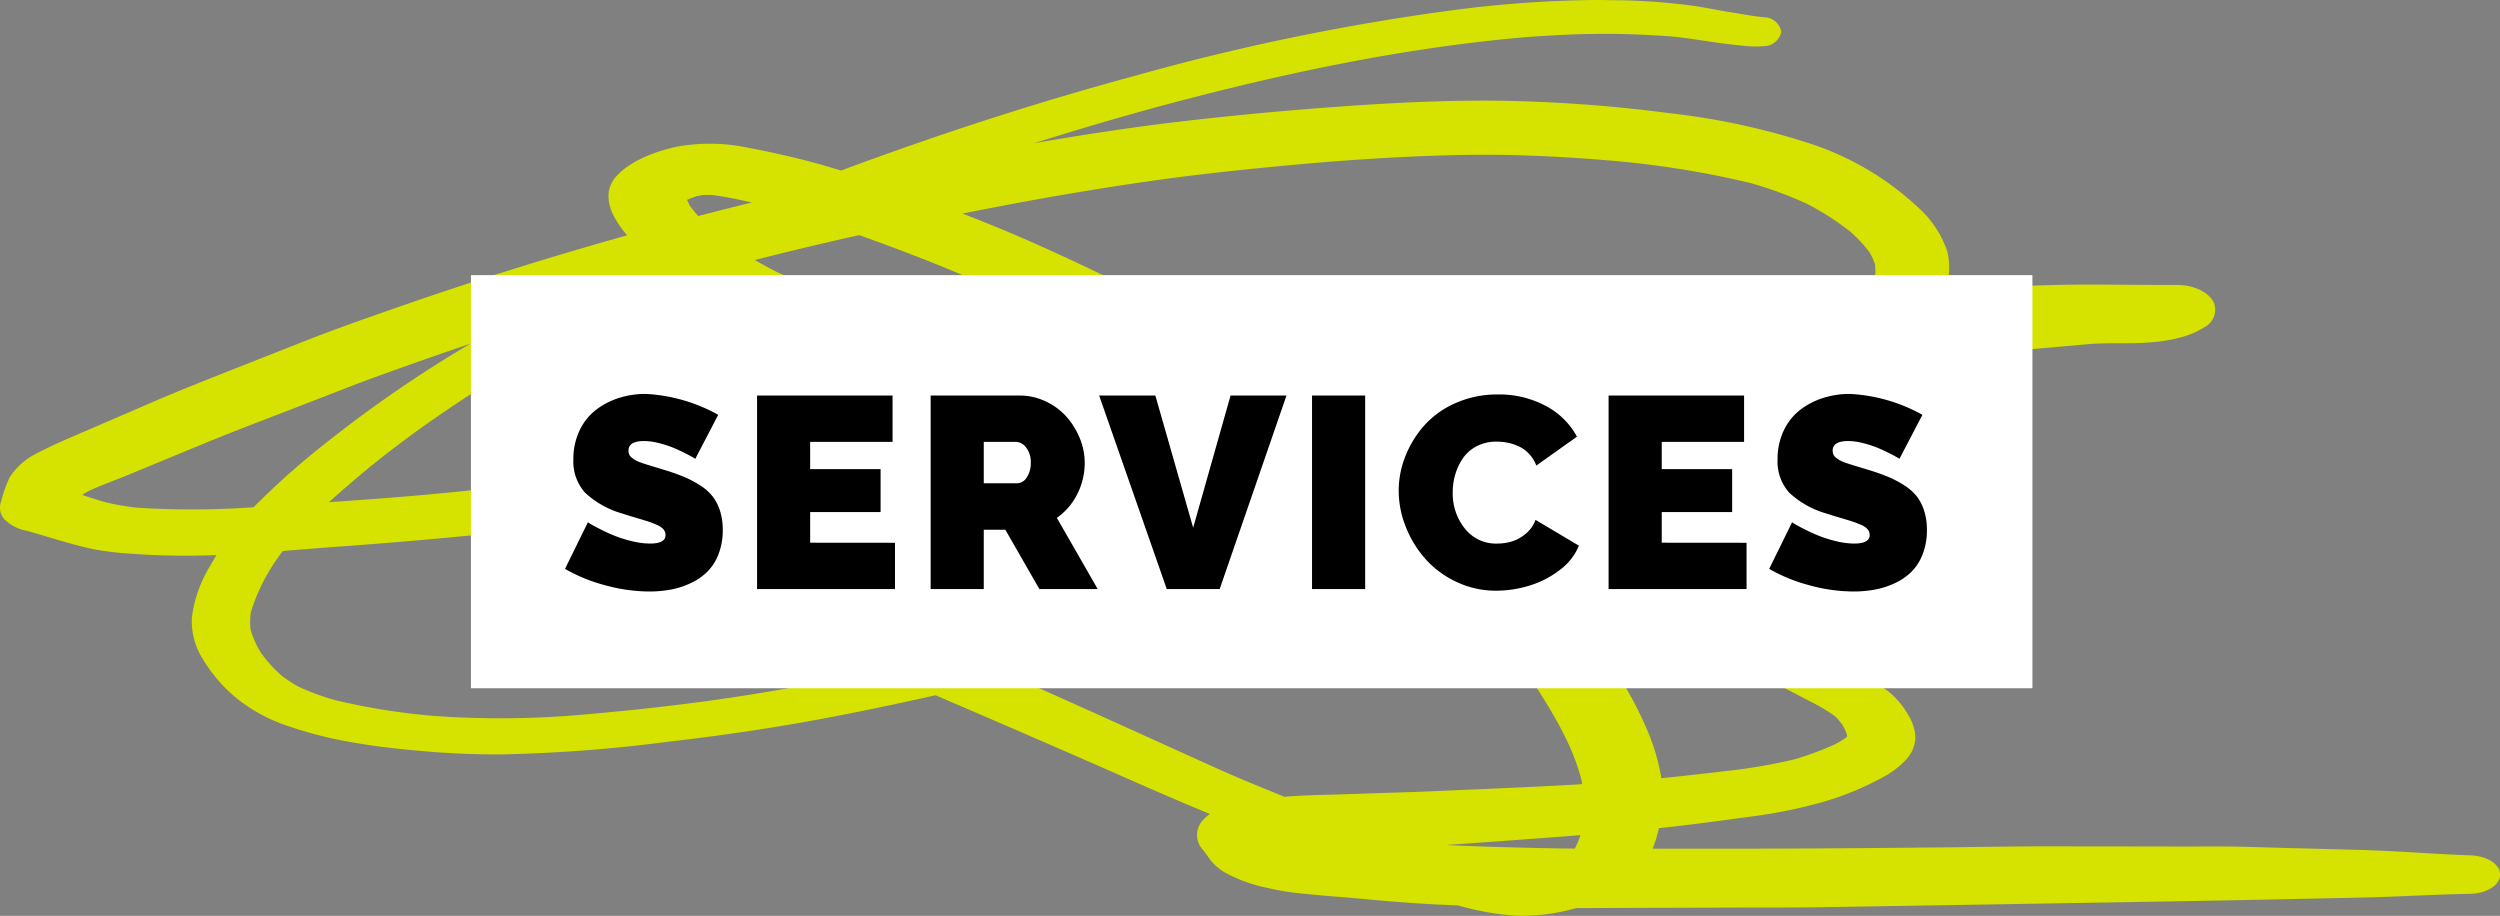
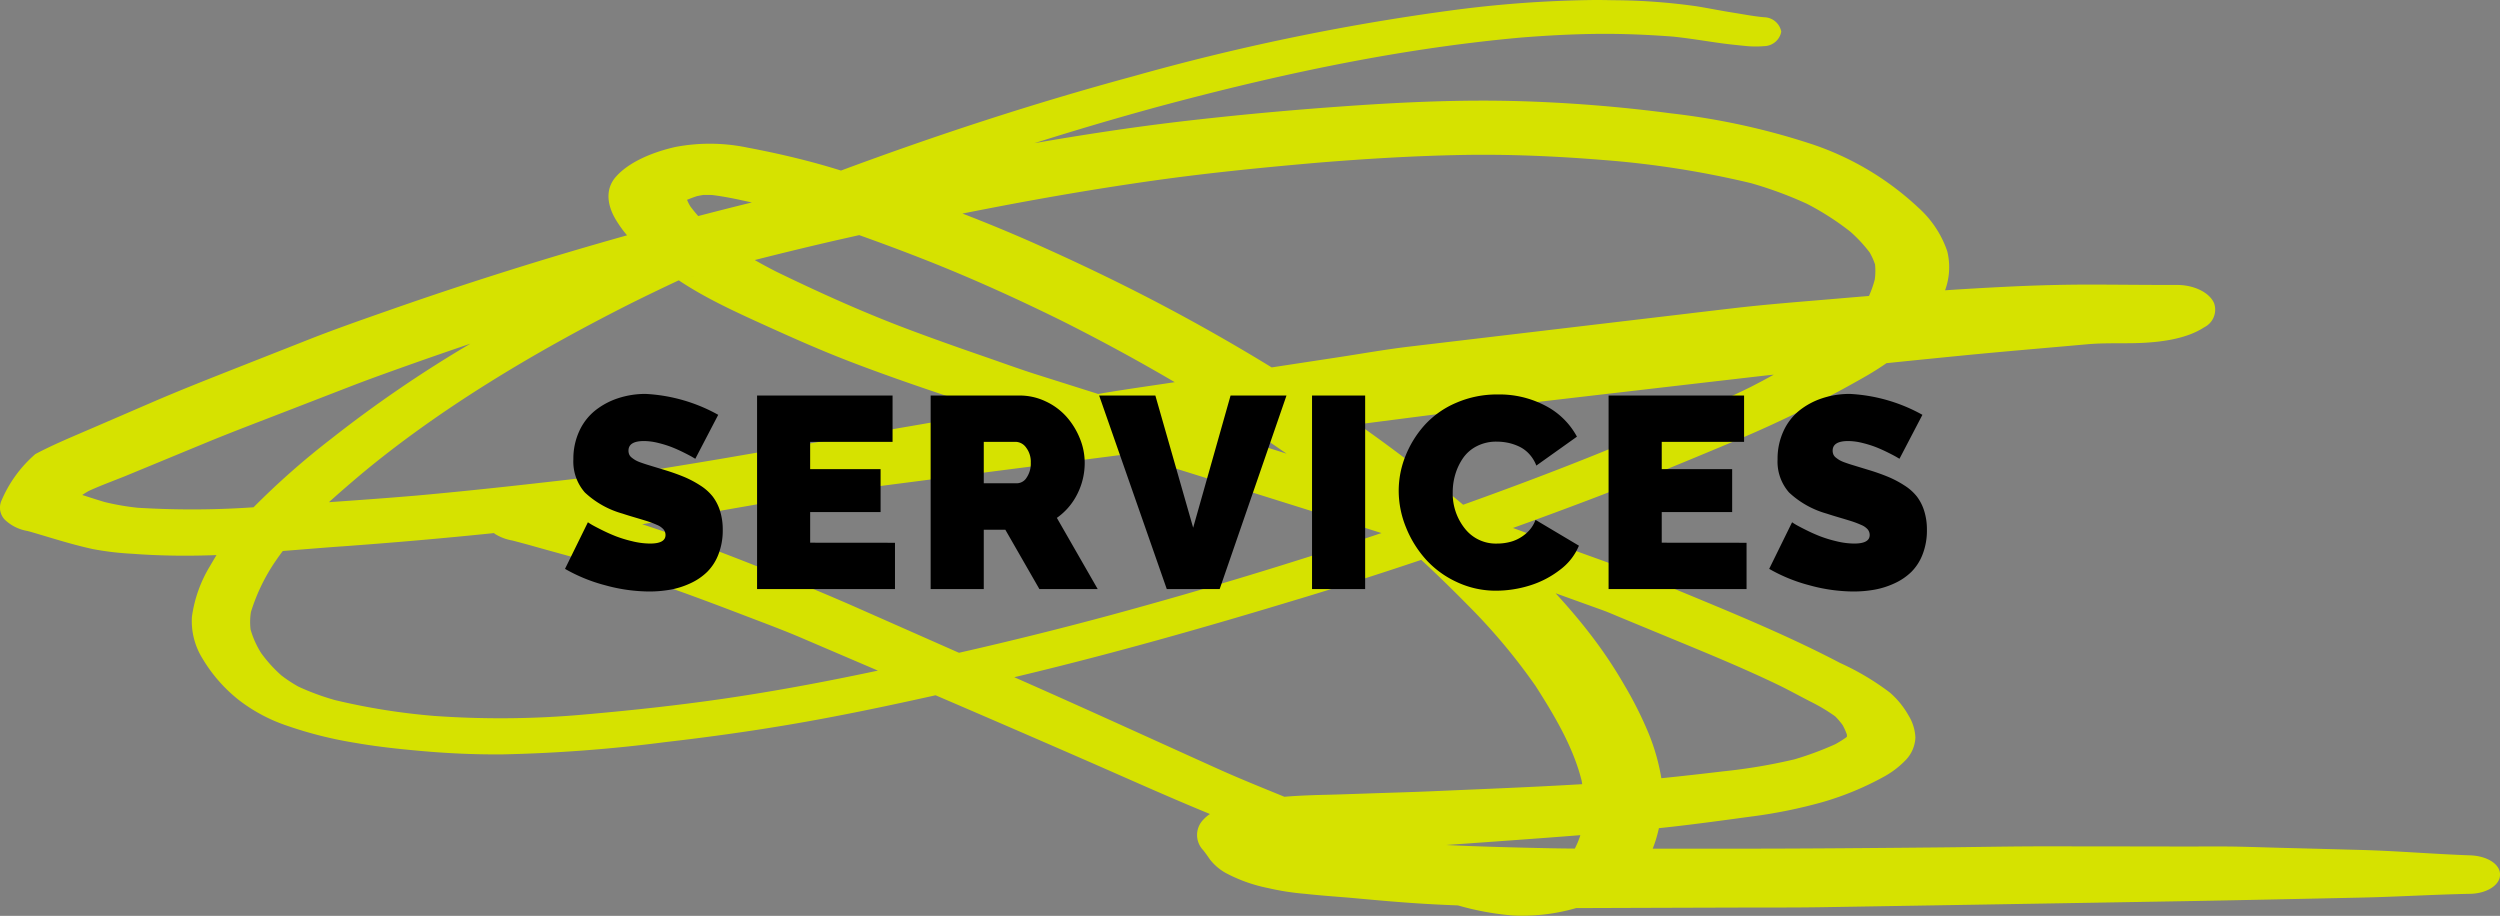
<svg xmlns="http://www.w3.org/2000/svg" width="302.595" height="110.852" viewBox="0 0 302.595 110.852">
  <rect x="0" y="0" width="302.595" height="110.852" fill="#808080" stroke="none" />
  <defs>
    <clipPath id="clip-path">
      <rect id="Rectangle_198" data-name="Rectangle 198" width="302.595" height="110.851" fill="none" />
    </clipPath>
  </defs>
  <g id="SERVICES" transform="translate(-95 -7586.697)">
    <g id="Group_312" data-name="Group 312" transform="translate(95 7586.697)">
      <g id="Group_311" data-name="Group 311" transform="translate(0)" clip-path="url(#clip-path)">
-         <path id="Path_217" data-name="Path 217" d="M175.355,1.3a278.617,278.617,0,0,0-38.2,7.936c-12.165,3.294-23.934,7.162-35.362,11.409q-.936-.292-1.886-.568c-3.044-.875-6.222-1.606-9.416-2.207a22.278,22.278,0,0,0-8.743-.081c-2.87.65-5.648,1.858-7.178,3.581-1.406,1.568-1.015,3.56-.059,5.176a14.057,14.057,0,0,0,1.386,1.937q-14.826,4.158-29.035,9.151c-3.211,1.123-6.421,2.25-9.541,3.48Q33.3,42.7,29.281,44.283c-3.635,1.434-7.262,2.856-10.805,4.382q-3.931,1.7-7.86,3.393c-2.154.928-4.334,1.836-6.339,2.905a8,8,0,0,0-3.12,2.846A15.4,15.4,0,0,0,.144,60.676,2.1,2.1,0,0,0,.6,62.921,5.216,5.216,0,0,0,3.3,64.263l.279.072c2.543.733,5.023,1.553,7.664,2.125a35.213,35.213,0,0,0,4.733.564c1.813.139,3.627.21,5.448.231,1.594.018,3.187-.01,4.779-.068-.272.448-.536.9-.795,1.346a15.98,15.98,0,0,0-2.179,6.132,8.58,8.58,0,0,0,1.3,5.074,18.341,18.341,0,0,0,4.391,5,19.928,19.928,0,0,0,5.823,3.1A48.579,48.579,0,0,0,42.915,89.9c2.587.456,5.24.746,7.893.982,3.294.3,6.58.451,9.908.43a183.606,183.606,0,0,0,19.8-1.488c6.6-.757,13.085-1.707,19.515-2.921,4.441-.836,8.836-1.774,13.21-2.749q9.649,4.14,19.238,8.333c4.639,2.033,9.245,4.1,13.974,6.04a4.3,4.3,0,0,0-.807.683,2.658,2.658,0,0,0,0,3.71c.275.349.524.7.774,1.069a6.383,6.383,0,0,0,1.863,1.632,18.587,18.587,0,0,0,5.181,1.863,30.981,30.981,0,0,0,4.467.7c1.761.193,3.54.323,5.311.465,3.136.288,6.259.578,9.412.76q1.9.111,3.815.181a34.278,34.278,0,0,0,6.625,1.22,23.467,23.467,0,0,0,7.679-.9h1q9.308-.033,18.616-.06c3.361-.011,6.73.011,10.09-.043l17.716-.29q13.712-.226,27.434-.462,5.415-.1,10.839-.215l9.124-.193c4.475-.092,8.934-.376,13.409-.462,1.964-.038,3.6-1.031,3.6-2.325,0-1.326-1.638-2.261-3.6-2.33-4.475-.156-8.925-.542-13.409-.66q-4.766-.129-9.532-.252c-1.889-.049-3.786-.118-5.673-.151-1.946-.027-3.9-.005-5.847-.005q-8.335-.016-16.669-.022c-4.184-.005-8.376.081-12.561.124-8.309.081-16.611.156-24.92.156H200.04a14.972,14.972,0,0,0,.56-1.706c.069-.257.132-.515.191-.773q.692-.073,1.382-.15c3.228-.36,6.446-.805,9.658-1.241a60.761,60.761,0,0,0,8.774-1.767,36.228,36.228,0,0,0,7.545-3.141,10.938,10.938,0,0,0,2.571-2.008,4.159,4.159,0,0,0,1.115-2.674,5.558,5.558,0,0,0-.841-2.68,10.459,10.459,0,0,0-2.237-2.743,31.216,31.216,0,0,0-6.039-3.593c-2.712-1.423-5.507-2.749-8.376-4.027-4.691-2.095-9.533-4.038-14.315-6.041-3.344-1.4-6.879-2.6-10.348-3.871q-3.284-1.2-6.558-2.4,5.149-1.852,10.218-3.787c5.782-2.207,11.421-4.559,17.043-6.916a142.817,142.817,0,0,0,15.189-7.513q1.456-.823,2.764-1.732,4.871-.5,9.746-.979c4.929-.478,9.874-.888,14.812-1.331,1.811-.139,3.65-.077,5.467-.113,3.019-.064,6.246-.483,8.426-1.916a2.377,2.377,0,0,0,1.2-2.921c-.549-1.289-2.421-2.212-4.484-2.207-3.318.005-6.629-.033-9.948-.044-3.593-.01-7.162.086-10.747.263q-3.694.181-7.381.428a8.09,8.09,0,0,0,.262-4.734A12.5,12.5,0,0,0,232.2,25.14a35.047,35.047,0,0,0-13.118-7.764,85.289,85.289,0,0,0-16.844-3.657A181.044,181.044,0,0,0,183.5,12.232c-6.754-.177-13.525.124-20.238.591-6.9.478-13.8,1.112-20.62,1.916-5.876.7-11.687,1.591-17.446,2.594q7.139-2.263,14.459-4.274c-.265.07-.523.139-.781.21,14.525-3.949,29.607-7.318,45.27-8.727,2.891-.228,5.783-.39,8.7-.434,3.218-.05,6.443.079,9.641.322,1.927.2,3.817.52,5.731.789.973.135,1.954.236,2.936.333a12.268,12.268,0,0,0,2.387.032,2.145,2.145,0,0,0,2.063-1.75,2.146,2.146,0,0,0-2.063-1.745c-1.272-.113-2.5-.354-3.751-.554-1.472-.231-2.92-.526-4.392-.768A74.069,74.069,0,0,0,195.226.027Q194.121,0,193.013,0a141.645,141.645,0,0,0-17.658,1.3M183.7,4.578l-.367.03.367-.03m-6.647,14.178c5.657-.1,11.271.148,16.874.6a113.834,113.834,0,0,1,18,2.811,47.471,47.471,0,0,1,6.8,2.51,33.027,33.027,0,0,1,5.238,3.368,17.239,17.239,0,0,1,2.332,2.508,7.755,7.755,0,0,1,.655,1.457,7.707,7.707,0,0,1-.035,1.829,12.839,12.839,0,0,1-.7,1.985q-2.015.164-4.029.338c-4.2.36-8.443.677-12.61,1.171q-2.771.322-5.54.655-16.745,1.981-33.488,3.968c-2.936.349-5.847.875-8.759,1.315l-7.871,1.2q-5.875-3.608-12.133-6.953c-5.249-2.808-10.714-5.449-16.329-7.952q-4.391-1.956-8.966-3.717,2.132-.421,4.266-.831c6.281-1.2,12.611-2.277,19.008-3.179,6.564-.922,13.2-1.579,19.859-2.156,5.788-.471,11.6-.82,17.43-.926m-17.873.962-.768.064.768-.064M86.168,23.6c1.286.16,2.532.4,3.778.675l1.053.23q-3.256.8-6.489,1.646c-.346-.393-.672-.794-.974-1.2a6.413,6.413,0,0,1-.378-.764c.384-.161.779-.307,1.187-.443.272-.058.544-.109.823-.152.334,0,.664,0,1,.011m-2.968.117c-.043.065-.084.129-.125.194v-.005a1.422,1.422,0,0,1,.125-.189m18.132,5.338q1.33-.3,2.663-.6,4.267,1.52,8.425,3.162c5.575,2.214,10.928,4.656,16.131,7.223q7.039,3.536,13.639,7.415c-2.975.451-5.975.864-8.924,1.368l-.347.059-7.406-2.341c-2.138-.677-4.225-1.444-6.322-2.169-3.01-1.037-6.014-2.1-8.967-3.206-5.432-2.029-10.59-4.349-15.613-6.771-.231-.11-.462-.223-.692-.336-.875-.449-1.733-.91-2.565-1.386q4.956-1.262,9.978-2.418M94.006,32.9q.188.094.373.19l-.373-.19m133.037.4c-.015.069-.03.137-.046.206.015-.069.03-.137.046-.206m-142.984.081-.617.168.45-.123.167-.045m-1.908.548q1.205.8,2.521,1.551c2.429,1.38,5.073,2.6,7.718,3.8,2.421,1.1,4.851,2.191,7.337,3.222,2.861,1.192,5.831,2.287,8.809,3.345,2.77.983,5.573,1.922,8.375,2.862,1.121.374,2.237.766,3.371,1.137l-3.628.624q-13.55,2.328-27.092,4.672c-3.293.572-6.6,1.112-9.9,1.651-2.158.252-4.319.5-6.477.749-7.642.9-15.3,1.772-23,2.463l.21-.02c-3.518.3-7.048.553-10.58.8,1.259-1.144,2.57-2.266,3.886-3.381,9.363-7.8,20.586-14.592,32.617-20.658q2.886-1.436,5.834-2.813M15.415,57.519c.674-.274,1.348-.559,2.03-.838q3.756-1.554,7.528-3.109c3.2-1.321,6.488-2.556,9.749-3.823Q38.465,48.3,42.2,46.855c2.511-.977,5.074-1.884,7.644-2.8q3.528-1.248,7.089-2.456A151.724,151.724,0,0,0,40.111,53.094,95.137,95.137,0,0,0,30.689,61.4a107.029,107.029,0,0,1-14.036.057,30.121,30.121,0,0,1-3.976-.689c-.918-.274-1.821-.565-2.723-.856.249-.171.511-.333.789-.49,1.5-.686,3.114-1.268,4.672-1.9M172.2,50.356c7.685-.993,15.4-1.879,23.116-2.776q8.6-1,17.192-1.992,1.095-.127,2.19-.244c-.959.535-1.935,1.056-2.939,1.56.25-.123.5-.247.748-.365-5.681,2.814-11.711,5.359-17.758,7.835-5.78,2.359-11.68,4.583-17.653,6.721-2.342-1.979-4.788-3.906-7.285-5.8q-2.642-2-5.4-3.935l7.785-1.005m-19.467,2.514q1.514,1.013,3,2.045-2.717-.866-5.436-1.731l2.438-.314m-38.876,5.009,22.782-2.934q15.308,4.763,30.574,9.576-16,5.37-32.638,9.893-9.149,2.475-18.5,4.6l-12.357-5.46c-4.15-1.831-8.4-3.561-12.685-5.246-4.1-1.617-8.259-3.179-12.535-4.6q-.384-.127-.77-.252l2.043-.355Q86.185,62,92.6,60.875l5.311-.931q7.975-1.03,15.95-2.065M2.888,64.139l.286.081-.286-.081m38.438,2q9.26-.668,18.464-1.614l.118.1a5.856,5.856,0,0,0,2.13.8c.607.162,1.219.324,1.828.488,2.871.814,5.757,1.585,8.619,2.412,3.168.918,6.23,1.975,9.266,3.06,2.812,1,5.573,2.046,8.327,3.1,2.312.886,4.666,1.756,6.9,2.712q4.646,1.988,9.285,3.973-1.289.271-2.581.538c-5.39,1.112-10.83,2.1-16.354,2.9-5.265.76-10.623,1.344-15.97,1.82.136-.011.271-.023.407-.032l-.6.049-.291.026.221-.02a113.876,113.876,0,0,1-18.515.206,79.648,79.648,0,0,1-12.037-1.92,30.03,30.03,0,0,1-4.4-1.617,16.235,16.235,0,0,1-2.093-1.376,16.475,16.475,0,0,1-2.442-2.7,10.955,10.955,0,0,1-1.279-2.852,7.741,7.741,0,0,1,.043-2.109,22.76,22.76,0,0,1,3.019-6.227q.4-.59.839-1.165c2.369-.184,4.734-.386,7.1-.556m-7.744,1.422-.117.182.117-.182m123.6,4.951q7.487-2.269,14.837-4.742c1.947,1.8,3.819,3.628,5.642,5.483a72.449,72.449,0,0,1,8.2,9.783c2.373,3.706,4.59,7.487,5.574,11.462.024.14.047.28.067.421-6.031.358-12.082.592-18.12.854-2.721.118-5.448.188-8.169.284-1.606.054-3.2.113-4.808.15-1.659.04-3.308.1-4.949.236-2.73-1.115-5.478-2.221-8.126-3.415-7.569-3.415-15.106-6.867-22.726-10.24l-1.844-.815c11.7-2.785,23.133-6.037,34.418-9.463m-123.821-4.6c-.043.067-.089.134-.135.2l.135-.2M199.544,88.764a46.083,46.083,0,0,0-2.928-5.831,55.162,55.162,0,0,0-4.267-6.341c-1.256-1.628-2.624-3.222-4.065-4.788q2.833,1.023,5.67,2.044c.691.247,1.339.537,2.013.816q3.194,1.321,6.405,2.647c4.506,1.859,9,3.709,13.268,5.786,1.185.6,2.341,1.225,3.518,1.833a21.64,21.64,0,0,1,2.957,1.767,8.294,8.294,0,0,1,.914,1.068,7.072,7.072,0,0,1,.514,1.146q.009.121.008.242c-.029.033-.06.065-.091.1a12.965,12.965,0,0,1-1.334.831,38.913,38.913,0,0,1-4.921,1.824,67.209,67.209,0,0,1-8.494,1.439c-2.538.3-5.079.59-7.625.847a25.067,25.067,0,0,0-1.541-5.428m-13.458-5.4.141.211-.141-.211m37.425,5.919a1.713,1.713,0,0,1-.169.256c.057-.084.113-.171.169-.256m-32.226,11.8a10.2,10.2,0,0,1-.672,1.625c-1.109-.007-2.22-.022-3.337-.046-4.084-.091-8.167-.188-12.237-.386,5.416-.386,10.837-.764,16.246-1.192M71.1,86.451l.07-.006.192-.017-.262.023" transform="translate(0)" fill="#d6e200" />
+         <path id="Path_217" data-name="Path 217" d="M175.355,1.3a278.617,278.617,0,0,0-38.2,7.936c-12.165,3.294-23.934,7.162-35.362,11.409q-.936-.292-1.886-.568c-3.044-.875-6.222-1.606-9.416-2.207a22.278,22.278,0,0,0-8.743-.081c-2.87.65-5.648,1.858-7.178,3.581-1.406,1.568-1.015,3.56-.059,5.176a14.057,14.057,0,0,0,1.386,1.937q-14.826,4.158-29.035,9.151c-3.211,1.123-6.421,2.25-9.541,3.48Q33.3,42.7,29.281,44.283c-3.635,1.434-7.262,2.856-10.805,4.382q-3.931,1.7-7.86,3.393c-2.154.928-4.334,1.836-6.339,2.905A15.4,15.4,0,0,0,.144,60.676,2.1,2.1,0,0,0,.6,62.921,5.216,5.216,0,0,0,3.3,64.263l.279.072c2.543.733,5.023,1.553,7.664,2.125a35.213,35.213,0,0,0,4.733.564c1.813.139,3.627.21,5.448.231,1.594.018,3.187-.01,4.779-.068-.272.448-.536.9-.795,1.346a15.98,15.98,0,0,0-2.179,6.132,8.58,8.58,0,0,0,1.3,5.074,18.341,18.341,0,0,0,4.391,5,19.928,19.928,0,0,0,5.823,3.1A48.579,48.579,0,0,0,42.915,89.9c2.587.456,5.24.746,7.893.982,3.294.3,6.58.451,9.908.43a183.606,183.606,0,0,0,19.8-1.488c6.6-.757,13.085-1.707,19.515-2.921,4.441-.836,8.836-1.774,13.21-2.749q9.649,4.14,19.238,8.333c4.639,2.033,9.245,4.1,13.974,6.04a4.3,4.3,0,0,0-.807.683,2.658,2.658,0,0,0,0,3.71c.275.349.524.7.774,1.069a6.383,6.383,0,0,0,1.863,1.632,18.587,18.587,0,0,0,5.181,1.863,30.981,30.981,0,0,0,4.467.7c1.761.193,3.54.323,5.311.465,3.136.288,6.259.578,9.412.76q1.9.111,3.815.181a34.278,34.278,0,0,0,6.625,1.22,23.467,23.467,0,0,0,7.679-.9h1q9.308-.033,18.616-.06c3.361-.011,6.73.011,10.09-.043l17.716-.29q13.712-.226,27.434-.462,5.415-.1,10.839-.215l9.124-.193c4.475-.092,8.934-.376,13.409-.462,1.964-.038,3.6-1.031,3.6-2.325,0-1.326-1.638-2.261-3.6-2.33-4.475-.156-8.925-.542-13.409-.66q-4.766-.129-9.532-.252c-1.889-.049-3.786-.118-5.673-.151-1.946-.027-3.9-.005-5.847-.005q-8.335-.016-16.669-.022c-4.184-.005-8.376.081-12.561.124-8.309.081-16.611.156-24.92.156H200.04a14.972,14.972,0,0,0,.56-1.706c.069-.257.132-.515.191-.773q.692-.073,1.382-.15c3.228-.36,6.446-.805,9.658-1.241a60.761,60.761,0,0,0,8.774-1.767,36.228,36.228,0,0,0,7.545-3.141,10.938,10.938,0,0,0,2.571-2.008,4.159,4.159,0,0,0,1.115-2.674,5.558,5.558,0,0,0-.841-2.68,10.459,10.459,0,0,0-2.237-2.743,31.216,31.216,0,0,0-6.039-3.593c-2.712-1.423-5.507-2.749-8.376-4.027-4.691-2.095-9.533-4.038-14.315-6.041-3.344-1.4-6.879-2.6-10.348-3.871q-3.284-1.2-6.558-2.4,5.149-1.852,10.218-3.787c5.782-2.207,11.421-4.559,17.043-6.916a142.817,142.817,0,0,0,15.189-7.513q1.456-.823,2.764-1.732,4.871-.5,9.746-.979c4.929-.478,9.874-.888,14.812-1.331,1.811-.139,3.65-.077,5.467-.113,3.019-.064,6.246-.483,8.426-1.916a2.377,2.377,0,0,0,1.2-2.921c-.549-1.289-2.421-2.212-4.484-2.207-3.318.005-6.629-.033-9.948-.044-3.593-.01-7.162.086-10.747.263q-3.694.181-7.381.428a8.09,8.09,0,0,0,.262-4.734A12.5,12.5,0,0,0,232.2,25.14a35.047,35.047,0,0,0-13.118-7.764,85.289,85.289,0,0,0-16.844-3.657A181.044,181.044,0,0,0,183.5,12.232c-6.754-.177-13.525.124-20.238.591-6.9.478-13.8,1.112-20.62,1.916-5.876.7-11.687,1.591-17.446,2.594q7.139-2.263,14.459-4.274c-.265.07-.523.139-.781.21,14.525-3.949,29.607-7.318,45.27-8.727,2.891-.228,5.783-.39,8.7-.434,3.218-.05,6.443.079,9.641.322,1.927.2,3.817.52,5.731.789.973.135,1.954.236,2.936.333a12.268,12.268,0,0,0,2.387.032,2.145,2.145,0,0,0,2.063-1.75,2.146,2.146,0,0,0-2.063-1.745c-1.272-.113-2.5-.354-3.751-.554-1.472-.231-2.92-.526-4.392-.768A74.069,74.069,0,0,0,195.226.027Q194.121,0,193.013,0a141.645,141.645,0,0,0-17.658,1.3M183.7,4.578l-.367.03.367-.03m-6.647,14.178c5.657-.1,11.271.148,16.874.6a113.834,113.834,0,0,1,18,2.811,47.471,47.471,0,0,1,6.8,2.51,33.027,33.027,0,0,1,5.238,3.368,17.239,17.239,0,0,1,2.332,2.508,7.755,7.755,0,0,1,.655,1.457,7.707,7.707,0,0,1-.035,1.829,12.839,12.839,0,0,1-.7,1.985q-2.015.164-4.029.338c-4.2.36-8.443.677-12.61,1.171q-2.771.322-5.54.655-16.745,1.981-33.488,3.968c-2.936.349-5.847.875-8.759,1.315l-7.871,1.2q-5.875-3.608-12.133-6.953c-5.249-2.808-10.714-5.449-16.329-7.952q-4.391-1.956-8.966-3.717,2.132-.421,4.266-.831c6.281-1.2,12.611-2.277,19.008-3.179,6.564-.922,13.2-1.579,19.859-2.156,5.788-.471,11.6-.82,17.43-.926m-17.873.962-.768.064.768-.064M86.168,23.6c1.286.16,2.532.4,3.778.675l1.053.23q-3.256.8-6.489,1.646c-.346-.393-.672-.794-.974-1.2a6.413,6.413,0,0,1-.378-.764c.384-.161.779-.307,1.187-.443.272-.058.544-.109.823-.152.334,0,.664,0,1,.011m-2.968.117c-.043.065-.084.129-.125.194v-.005a1.422,1.422,0,0,1,.125-.189m18.132,5.338q1.33-.3,2.663-.6,4.267,1.52,8.425,3.162c5.575,2.214,10.928,4.656,16.131,7.223q7.039,3.536,13.639,7.415c-2.975.451-5.975.864-8.924,1.368l-.347.059-7.406-2.341c-2.138-.677-4.225-1.444-6.322-2.169-3.01-1.037-6.014-2.1-8.967-3.206-5.432-2.029-10.59-4.349-15.613-6.771-.231-.11-.462-.223-.692-.336-.875-.449-1.733-.91-2.565-1.386q4.956-1.262,9.978-2.418M94.006,32.9q.188.094.373.19l-.373-.19m133.037.4c-.015.069-.03.137-.046.206.015-.069.03-.137.046-.206m-142.984.081-.617.168.45-.123.167-.045m-1.908.548q1.205.8,2.521,1.551c2.429,1.38,5.073,2.6,7.718,3.8,2.421,1.1,4.851,2.191,7.337,3.222,2.861,1.192,5.831,2.287,8.809,3.345,2.77.983,5.573,1.922,8.375,2.862,1.121.374,2.237.766,3.371,1.137l-3.628.624q-13.55,2.328-27.092,4.672c-3.293.572-6.6,1.112-9.9,1.651-2.158.252-4.319.5-6.477.749-7.642.9-15.3,1.772-23,2.463l.21-.02c-3.518.3-7.048.553-10.58.8,1.259-1.144,2.57-2.266,3.886-3.381,9.363-7.8,20.586-14.592,32.617-20.658q2.886-1.436,5.834-2.813M15.415,57.519c.674-.274,1.348-.559,2.03-.838q3.756-1.554,7.528-3.109c3.2-1.321,6.488-2.556,9.749-3.823Q38.465,48.3,42.2,46.855c2.511-.977,5.074-1.884,7.644-2.8q3.528-1.248,7.089-2.456A151.724,151.724,0,0,0,40.111,53.094,95.137,95.137,0,0,0,30.689,61.4a107.029,107.029,0,0,1-14.036.057,30.121,30.121,0,0,1-3.976-.689c-.918-.274-1.821-.565-2.723-.856.249-.171.511-.333.789-.49,1.5-.686,3.114-1.268,4.672-1.9M172.2,50.356c7.685-.993,15.4-1.879,23.116-2.776q8.6-1,17.192-1.992,1.095-.127,2.19-.244c-.959.535-1.935,1.056-2.939,1.56.25-.123.5-.247.748-.365-5.681,2.814-11.711,5.359-17.758,7.835-5.78,2.359-11.68,4.583-17.653,6.721-2.342-1.979-4.788-3.906-7.285-5.8q-2.642-2-5.4-3.935l7.785-1.005m-19.467,2.514q1.514,1.013,3,2.045-2.717-.866-5.436-1.731l2.438-.314m-38.876,5.009,22.782-2.934q15.308,4.763,30.574,9.576-16,5.37-32.638,9.893-9.149,2.475-18.5,4.6l-12.357-5.46c-4.15-1.831-8.4-3.561-12.685-5.246-4.1-1.617-8.259-3.179-12.535-4.6q-.384-.127-.77-.252l2.043-.355Q86.185,62,92.6,60.875l5.311-.931q7.975-1.03,15.95-2.065M2.888,64.139l.286.081-.286-.081m38.438,2q9.26-.668,18.464-1.614l.118.1a5.856,5.856,0,0,0,2.13.8c.607.162,1.219.324,1.828.488,2.871.814,5.757,1.585,8.619,2.412,3.168.918,6.23,1.975,9.266,3.06,2.812,1,5.573,2.046,8.327,3.1,2.312.886,4.666,1.756,6.9,2.712q4.646,1.988,9.285,3.973-1.289.271-2.581.538c-5.39,1.112-10.83,2.1-16.354,2.9-5.265.76-10.623,1.344-15.97,1.82.136-.011.271-.023.407-.032l-.6.049-.291.026.221-.02a113.876,113.876,0,0,1-18.515.206,79.648,79.648,0,0,1-12.037-1.92,30.03,30.03,0,0,1-4.4-1.617,16.235,16.235,0,0,1-2.093-1.376,16.475,16.475,0,0,1-2.442-2.7,10.955,10.955,0,0,1-1.279-2.852,7.741,7.741,0,0,1,.043-2.109,22.76,22.76,0,0,1,3.019-6.227q.4-.59.839-1.165c2.369-.184,4.734-.386,7.1-.556m-7.744,1.422-.117.182.117-.182m123.6,4.951q7.487-2.269,14.837-4.742c1.947,1.8,3.819,3.628,5.642,5.483a72.449,72.449,0,0,1,8.2,9.783c2.373,3.706,4.59,7.487,5.574,11.462.024.14.047.28.067.421-6.031.358-12.082.592-18.12.854-2.721.118-5.448.188-8.169.284-1.606.054-3.2.113-4.808.15-1.659.04-3.308.1-4.949.236-2.73-1.115-5.478-2.221-8.126-3.415-7.569-3.415-15.106-6.867-22.726-10.24l-1.844-.815c11.7-2.785,23.133-6.037,34.418-9.463m-123.821-4.6c-.043.067-.089.134-.135.2l.135-.2M199.544,88.764a46.083,46.083,0,0,0-2.928-5.831,55.162,55.162,0,0,0-4.267-6.341c-1.256-1.628-2.624-3.222-4.065-4.788q2.833,1.023,5.67,2.044c.691.247,1.339.537,2.013.816q3.194,1.321,6.405,2.647c4.506,1.859,9,3.709,13.268,5.786,1.185.6,2.341,1.225,3.518,1.833a21.64,21.64,0,0,1,2.957,1.767,8.294,8.294,0,0,1,.914,1.068,7.072,7.072,0,0,1,.514,1.146q.009.121.008.242c-.029.033-.06.065-.091.1a12.965,12.965,0,0,1-1.334.831,38.913,38.913,0,0,1-4.921,1.824,67.209,67.209,0,0,1-8.494,1.439c-2.538.3-5.079.59-7.625.847a25.067,25.067,0,0,0-1.541-5.428m-13.458-5.4.141.211-.141-.211m37.425,5.919a1.713,1.713,0,0,1-.169.256c.057-.084.113-.171.169-.256m-32.226,11.8a10.2,10.2,0,0,1-.672,1.625c-1.109-.007-2.22-.022-3.337-.046-4.084-.091-8.167-.188-12.237-.386,5.416-.386,10.837-.764,16.246-1.192M71.1,86.451l.07-.006.192-.017-.262.023" transform="translate(0)" fill="#d6e200" />
      </g>
    </g>
-     <rect id="Rectangle_509" data-name="Rectangle 509" width="189" height="50" transform="translate(152 7620)" fill="#fff" />
    <path id="Path_1614" data-name="Path 1614" d="M-66.841-15.775q-.145-.081-.387-.226t-.983-.516q-.741-.371-1.45-.653a12.9,12.9,0,0,0-1.652-.516,7.243,7.243,0,0,0-1.732-.234q-1.885,0-1.885,1.16a1.188,1.188,0,0,0,.089.467.993.993,0,0,0,.314.387,4.122,4.122,0,0,0,.443.306,4.1,4.1,0,0,0,.669.29q.451.161.773.258l.983.3,1.08.33a25.472,25.472,0,0,1,2.409.854,12.529,12.529,0,0,1,1.926,1.023,5.993,5.993,0,0,1,1.5,1.329,5.643,5.643,0,0,1,.894,1.748,7.511,7.511,0,0,1,.33,2.312,7.924,7.924,0,0,1-.516,2.933A6.058,6.058,0,0,1-65.4-2.087,7.193,7.193,0,0,1-67.422-.709,9.916,9.916,0,0,1-69.83.064a14.443,14.443,0,0,1-2.6.226,20.309,20.309,0,0,1-5.3-.749,19.786,19.786,0,0,1-4.882-1.99l2.771-5.64q.161.113.443.282t1.16.612q.878.443,1.732.781a15.265,15.265,0,0,0,2.022.62,9.276,9.276,0,0,0,2.167.282q1.869,0,1.869-1.031a1.057,1.057,0,0,0-.242-.685,2.142,2.142,0,0,0-.806-.548,11.189,11.189,0,0,0-1.088-.419q-.524-.169-1.482-.451t-1.587-.491a11,11,0,0,1-4.552-2.554A5.65,5.65,0,0,1-81.6-15.71a7.955,7.955,0,0,1,.717-3.416,6.828,6.828,0,0,1,1.934-2.5,8.911,8.911,0,0,1,2.78-1.482,10.528,10.528,0,0,1,3.319-.516,20.134,20.134,0,0,1,8.782,2.53ZM-42.673-5.607V0H-59.366V-23.429h16.4v5.607h-9.974v3.3h8.524v5.2h-8.524v3.706ZM-38.356,0V-23.429h10.764a7.3,7.3,0,0,1,3.158.709,7.731,7.731,0,0,1,2.514,1.853,9.045,9.045,0,0,1,1.611,2.6,7.752,7.752,0,0,1,.6,2.957,8.324,8.324,0,0,1-.894,3.8A7.717,7.717,0,0,1-23.08-8.621L-18.134,0h-7.058l-4.125-7.187h-2.61V0Zm6.429-12.81h4.061a1.406,1.406,0,0,0,1.128-.685,3.008,3.008,0,0,0,.5-1.813,2.794,2.794,0,0,0-.564-1.821,1.591,1.591,0,0,0-1.225-.693h-3.9Zm20.769-10.619,4.576,16,4.528-16H4.714L-3.375,0h-6.4l-8.186-23.429ZM7.806,0V-23.429h6.429V0ZM30.267-23.558A11.946,11.946,0,0,1,36.1-22.172,9.064,9.064,0,0,1,39.87-18.45l-4.915,3.5a4.4,4.4,0,0,0-.87-1.41,3.931,3.931,0,0,0-1.225-.9,6.1,6.1,0,0,0-1.345-.451,6.849,6.849,0,0,0-1.378-.137,5.1,5.1,0,0,0-2.369.54A4.487,4.487,0,0,0,26.1-15.88a6.946,6.946,0,0,0-.943,1.958,7.57,7.57,0,0,0-.322,2.208A6.768,6.768,0,0,0,26.3-7.332a4.755,4.755,0,0,0,3.9,1.821,6.2,6.2,0,0,0,1.821-.266,4.766,4.766,0,0,0,1.668-.935,3.912,3.912,0,0,0,1.168-1.668l5.253,3.126A6.969,6.969,0,0,1,37.8-2.32,11.5,11.5,0,0,1,34.134-.427a13.725,13.725,0,0,1-4.061.62A11.033,11.033,0,0,1,25.328-.854,11.561,11.561,0,0,1,21.574-3.6a13.088,13.088,0,0,1-2.4-3.883,11.763,11.763,0,0,1-.878-4.423,11.277,11.277,0,0,1,.83-4.23,12.5,12.5,0,0,1,2.32-3.73,10.938,10.938,0,0,1,3.795-2.675A12.331,12.331,0,0,1,30.267-23.558ZM60.4-5.607V0H43.7V-23.429h16.4v5.607H50.133v3.3h8.524v5.2H50.133v3.706ZM78.91-15.775q-.145-.081-.387-.226t-.983-.516q-.741-.371-1.45-.653a12.9,12.9,0,0,0-1.652-.516,7.243,7.243,0,0,0-1.732-.234q-1.885,0-1.885,1.16a1.188,1.188,0,0,0,.089.467.993.993,0,0,0,.314.387,4.122,4.122,0,0,0,.443.306,4.1,4.1,0,0,0,.669.29q.451.161.773.258l.983.3,1.08.33a25.472,25.472,0,0,1,2.409.854,12.529,12.529,0,0,1,1.926,1.023,5.993,5.993,0,0,1,1.5,1.329A5.643,5.643,0,0,1,81.9-9.467a7.511,7.511,0,0,1,.33,2.312,7.924,7.924,0,0,1-.516,2.933,6.058,6.058,0,0,1-1.362,2.135A7.193,7.193,0,0,1,78.33-.709a9.916,9.916,0,0,1-2.409.773,14.443,14.443,0,0,1-2.6.226,20.309,20.309,0,0,1-5.3-.749,19.786,19.786,0,0,1-4.882-1.99l2.771-5.64q.161.113.443.282t1.16.612q.878.443,1.732.781a15.265,15.265,0,0,0,2.022.62,9.276,9.276,0,0,0,2.167.282q1.869,0,1.869-1.031a1.057,1.057,0,0,0-.242-.685,2.142,2.142,0,0,0-.806-.548,11.189,11.189,0,0,0-1.088-.419q-.524-.169-1.482-.451T70.1-9.136a11,11,0,0,1-4.552-2.554,5.65,5.65,0,0,1-1.394-4.02,7.955,7.955,0,0,1,.717-3.416,6.828,6.828,0,0,1,1.934-2.5,8.911,8.911,0,0,1,2.78-1.482,10.528,10.528,0,0,1,3.319-.516,20.134,20.134,0,0,1,8.782,2.53Z" transform="translate(246 7658)" />
  </g>
</svg>